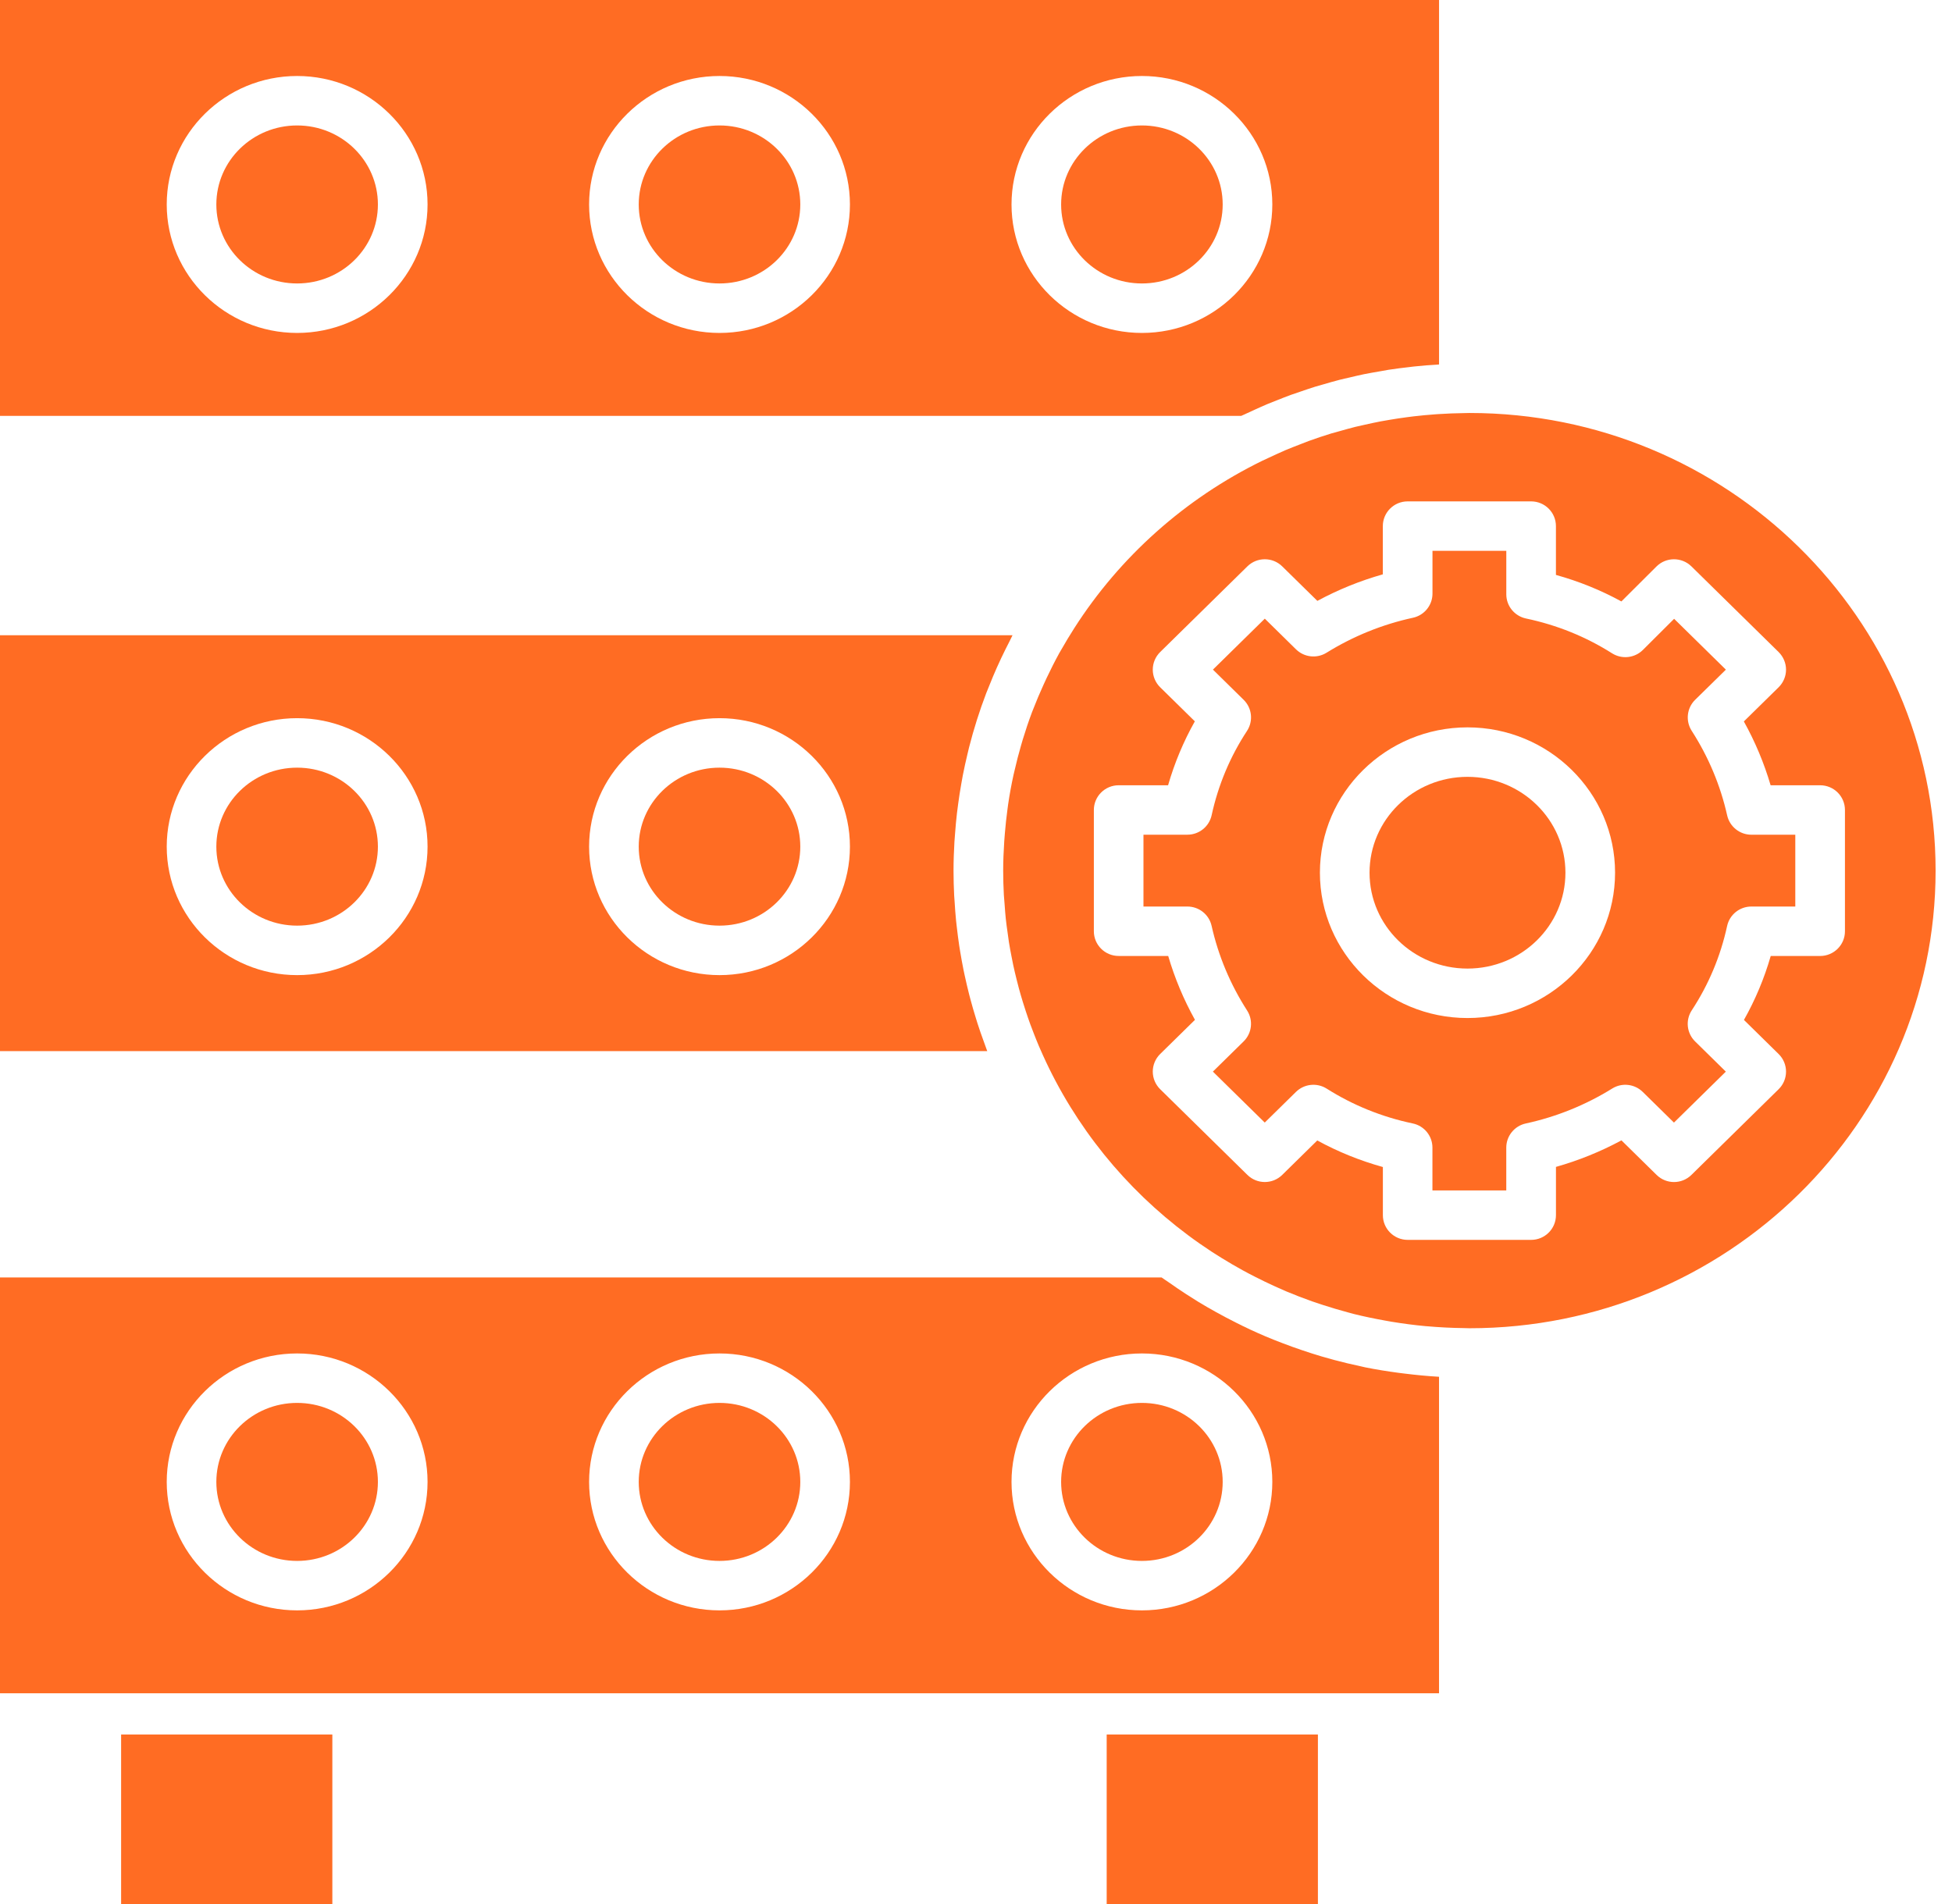
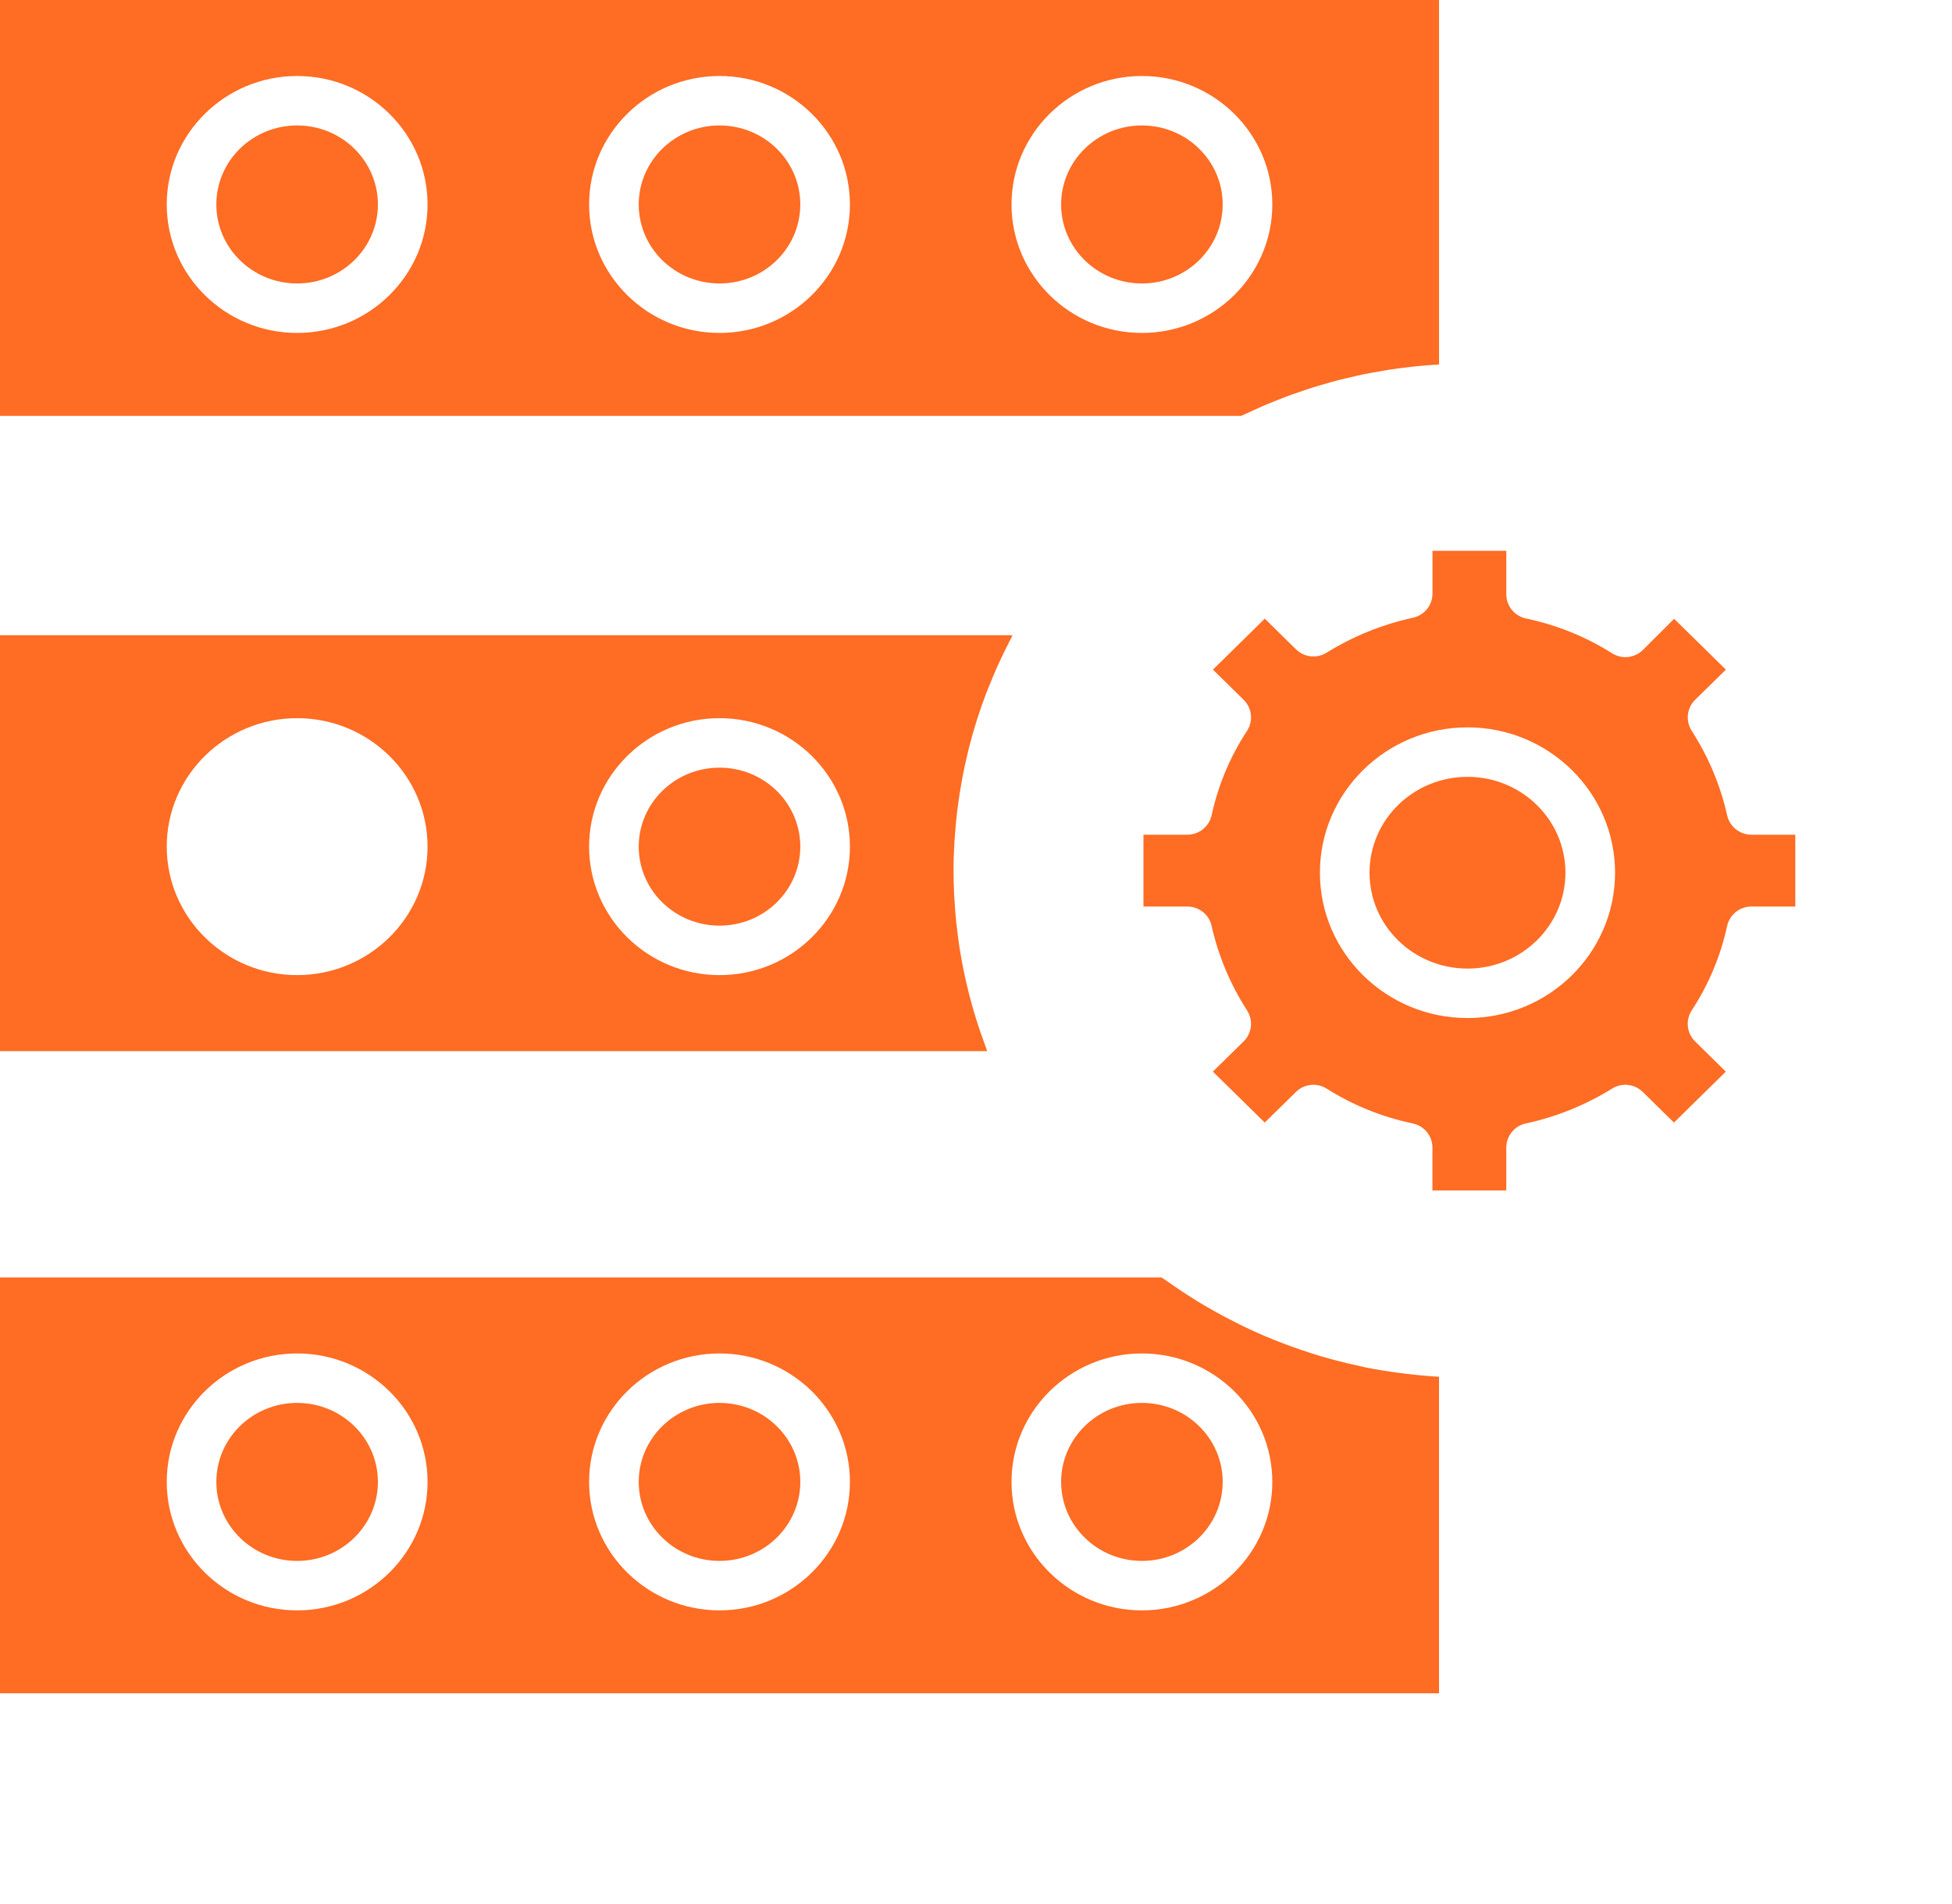
<svg xmlns="http://www.w3.org/2000/svg" width="82" height="80" viewBox="0 0 82 80" fill="none">
  <path d="M41.061 42.992C41.038 42.921 41.017 42.85 40.995 42.779C40.914 42.52 40.839 42.26 40.769 41.998C40.749 41.927 40.731 41.856 40.713 41.786C40.646 41.521 40.584 41.256 40.526 40.989C40.51 40.916 40.494 40.843 40.479 40.769C40.426 40.505 40.378 40.24 40.334 39.974C40.321 39.893 40.307 39.813 40.295 39.732C40.256 39.471 40.223 39.21 40.193 38.948C40.184 38.86 40.172 38.772 40.163 38.683C40.137 38.421 40.118 38.157 40.102 37.893C40.096 37.805 40.088 37.718 40.083 37.63C40.066 37.282 40.056 36.932 40.056 36.581C40.056 36.175 40.071 35.772 40.094 35.371C40.1 35.253 40.112 35.136 40.121 35.018C40.142 34.73 40.168 34.445 40.201 34.161C40.216 34.03 40.234 33.899 40.252 33.768C40.289 33.491 40.332 33.216 40.38 32.944C40.401 32.82 40.423 32.696 40.447 32.572C40.505 32.276 40.57 31.982 40.64 31.691C40.663 31.595 40.683 31.5 40.708 31.405C40.906 30.628 41.146 29.869 41.428 29.129C41.471 29.015 41.519 28.903 41.565 28.79C41.666 28.538 41.769 28.289 41.879 28.043C41.941 27.905 42.004 27.768 42.068 27.632C42.174 27.409 42.283 27.189 42.396 26.971C42.444 26.879 42.485 26.784 42.534 26.691H0V44.164H41.472C41.447 44.098 41.425 44.032 41.401 43.967C41.374 43.895 41.349 43.823 41.323 43.751C41.23 43.499 41.142 43.246 41.061 42.992ZM12.482 40.971C9.461 40.971 7.004 38.549 7.004 35.572C7.004 32.596 9.462 30.175 12.482 30.175C15.502 30.175 17.961 32.596 17.961 35.572C17.961 38.549 15.503 40.971 12.482 40.971ZM30.226 40.971C27.205 40.971 24.747 38.549 24.747 35.572C24.747 32.596 27.205 30.175 30.226 30.175C33.246 30.175 35.704 32.596 35.704 35.572C35.704 38.549 33.247 40.971 30.226 40.971Z" fill="#FF6C23" />
  <path d="M30.226 38.892C32.1 38.892 33.619 37.406 33.619 35.573C33.619 33.74 32.1 32.254 30.226 32.254C28.352 32.254 26.832 33.74 26.832 35.573C26.832 37.406 28.352 38.892 30.226 38.892Z" fill="#FF6C23" />
  <path d="M12.482 65.584C14.356 65.584 15.875 64.097 15.875 62.264C15.875 60.431 14.356 58.945 12.482 58.945C10.608 58.945 9.088 60.431 9.088 62.264C9.088 64.097 10.608 65.584 12.482 65.584Z" fill="#FF6C23" />
  <path d="M53.226 16.984C53.372 16.923 53.521 16.867 53.668 16.808C53.854 16.734 54.041 16.659 54.229 16.591C54.353 16.546 54.48 16.505 54.606 16.462C54.819 16.389 55.032 16.315 55.247 16.248C55.361 16.213 55.478 16.183 55.593 16.149C55.819 16.083 56.045 16.017 56.272 15.959C56.41 15.923 56.55 15.894 56.688 15.862C56.892 15.814 57.096 15.764 57.302 15.722C57.507 15.68 57.715 15.646 57.921 15.61C58.06 15.586 58.198 15.558 58.337 15.536C58.635 15.49 58.936 15.453 59.238 15.419C59.286 15.414 59.334 15.406 59.382 15.401C59.736 15.363 60.093 15.334 60.452 15.314V0H0V17.473H52.142C52.178 17.455 52.214 17.441 52.251 17.424C52.407 17.349 52.566 17.279 52.724 17.207C52.891 17.133 53.057 17.055 53.226 16.984ZM12.482 13.989C9.461 13.989 7.004 11.567 7.004 8.591C7.004 5.614 9.462 3.193 12.482 3.193C15.502 3.193 17.961 5.614 17.961 8.591C17.961 11.567 15.503 13.989 12.482 13.989ZM30.226 13.989C27.205 13.989 24.747 11.567 24.747 8.591C24.747 5.614 27.205 3.193 30.226 3.193C33.246 3.193 35.704 5.614 35.704 8.591C35.704 11.567 33.247 13.989 30.226 13.989ZM47.97 13.989C44.949 13.989 42.492 11.567 42.492 8.591C42.492 5.614 44.95 3.193 47.97 3.193C50.991 3.193 53.448 5.614 53.448 8.591C53.448 11.567 50.99 13.989 47.97 13.989Z" fill="#FF6C23" />
-   <path d="M12.482 11.91C14.356 11.91 15.875 10.424 15.875 8.591C15.875 6.758 14.356 5.271 12.482 5.271C10.608 5.271 9.088 6.758 9.088 8.591C9.088 10.424 10.608 11.91 12.482 11.91Z" fill="#FF6C23" />
-   <path d="M12.482 38.892C14.356 38.892 15.875 37.406 15.875 35.573C15.875 33.74 14.356 32.254 12.482 32.254C10.608 32.254 9.088 33.74 9.088 35.573C9.088 37.406 10.608 38.892 12.482 38.892Z" fill="#FF6C23" />
+   <path d="M12.482 11.91C14.356 11.91 15.875 10.424 15.875 8.591C15.875 6.758 14.356 5.271 12.482 5.271C10.608 5.271 9.088 6.758 9.088 8.591C9.088 10.424 10.608 11.91 12.482 11.91" fill="#FF6C23" />
  <path d="M30.226 11.91C32.1 11.91 33.619 10.424 33.619 8.591C33.619 6.758 32.1 5.271 30.226 5.271C28.352 5.271 26.832 6.758 26.832 8.591C26.832 10.424 28.352 11.91 30.226 11.91Z" fill="#FF6C23" />
  <path d="M30.226 65.584C32.1 65.584 33.619 64.097 33.619 62.264C33.619 60.431 32.1 58.945 30.226 58.945C28.352 58.945 26.832 60.431 26.832 62.264C26.832 64.097 28.352 65.584 30.226 65.584Z" fill="#FF6C23" />
  <path d="M47.97 11.91C49.844 11.91 51.363 10.424 51.363 8.591C51.363 6.758 49.844 5.271 47.97 5.271C46.096 5.271 44.576 6.758 44.576 8.591C44.576 10.424 46.096 11.91 47.97 11.91Z" fill="#FF6C23" />
-   <path d="M13.961 72.877H5.088V80H13.961V72.877Z" fill="#FF6C23" />
-   <path d="M55.363 72.877H46.49V80H55.363V72.877Z" fill="#FF6C23" />
  <path d="M61.647 40.696C63.919 40.696 65.761 38.893 65.761 36.668C65.761 34.444 63.919 32.64 61.647 32.64C59.374 32.64 57.532 34.444 57.532 36.668C57.532 38.893 59.374 40.696 61.647 40.696Z" fill="#FF6C23" />
  <path d="M72.555 34.26C72.273 33 71.771 31.803 71.064 30.704C70.799 30.29 70.86 29.747 71.21 29.403L72.501 28.136L70.327 26L69.016 27.307C68.671 27.651 68.132 27.71 67.719 27.449C66.618 26.751 65.402 26.26 64.105 25.987C63.623 25.885 63.277 25.462 63.277 24.971V23.143H60.176V24.941C60.176 25.43 59.834 25.852 59.355 25.956C58.069 26.235 56.847 26.73 55.726 27.425C55.317 27.679 54.787 27.62 54.443 27.283L53.132 25.994L50.953 28.135L52.243 29.403C52.597 29.75 52.655 30.297 52.384 30.711C51.675 31.791 51.176 32.982 50.899 34.252C50.795 34.73 50.371 35.071 49.88 35.071H48.035V38.089H49.88C50.368 38.089 50.791 38.426 50.897 38.9C51.18 40.16 51.681 41.356 52.388 42.457C52.654 42.87 52.593 43.413 52.242 43.757L50.951 45.025L53.13 47.166L54.442 45.877C54.788 45.538 55.323 45.481 55.733 45.741C56.835 46.438 58.05 46.931 59.347 47.203C59.83 47.304 60.174 47.728 60.174 48.219V50.018H63.276V48.219C63.276 47.73 63.618 47.307 64.097 47.204C65.383 46.925 66.604 46.431 67.726 45.736C68.134 45.481 68.665 45.541 69.008 45.878L70.32 47.167L72.499 45.026L71.209 43.758C70.855 43.411 70.797 42.863 71.068 42.45C71.777 41.369 72.277 40.177 72.553 38.908C72.656 38.43 73.081 38.089 73.572 38.089H75.417V35.072H73.572C73.085 35.072 72.662 34.734 72.555 34.26ZM61.647 42.774C58.228 42.774 55.447 40.035 55.447 36.667C55.447 33.301 58.228 30.561 61.647 30.561C65.065 30.561 67.846 33.3 67.846 36.667C67.846 40.035 65.065 42.774 61.647 42.774Z" fill="#FF6C23" />
  <path d="M59.023 57.715C58.932 57.704 58.841 57.693 58.749 57.681C58.279 57.618 57.812 57.544 57.353 57.451C57.29 57.439 57.228 57.422 57.165 57.408C56.793 57.33 56.424 57.241 56.059 57.144C55.881 57.096 55.704 57.047 55.527 56.995C55.256 56.915 54.988 56.829 54.722 56.739C54.439 56.644 54.159 56.543 53.88 56.436C53.639 56.344 53.398 56.25 53.161 56.149C52.951 56.06 52.742 55.966 52.534 55.87C52.323 55.773 52.116 55.67 51.91 55.566C51.632 55.426 51.355 55.281 51.083 55.129C50.837 54.992 50.593 54.853 50.353 54.707C50.178 54.6 50.005 54.49 49.833 54.378C49.586 54.218 49.344 54.053 49.105 53.884C49.003 53.812 48.896 53.748 48.795 53.673H0V71.146H5.089H13.961H46.49H55.363H60.451V57.847C59.971 57.82 59.495 57.773 59.023 57.715ZM12.482 67.662C9.461 67.662 7.004 65.24 7.004 62.264C7.004 59.287 9.462 56.867 12.482 56.867C15.502 56.867 17.961 59.288 17.961 62.264C17.961 65.239 15.503 67.662 12.482 67.662ZM30.226 67.662C27.205 67.662 24.747 65.24 24.747 62.264C24.747 59.287 27.205 56.867 30.226 56.867C33.246 56.867 35.704 59.288 35.704 62.264C35.704 65.239 33.247 67.662 30.226 67.662ZM47.97 67.662C44.949 67.662 42.492 65.24 42.492 62.264C42.492 59.287 44.95 56.867 47.97 56.867C50.991 56.867 53.448 59.288 53.448 62.264C53.448 65.239 50.99 67.662 47.97 67.662Z" fill="#FF6C23" />
-   <path d="M61.727 17.352C61.653 17.352 61.581 17.357 61.508 17.357C61.508 17.357 61.506 17.357 61.506 17.357C61.143 17.361 60.783 17.376 60.424 17.399C60.373 17.402 60.322 17.407 60.271 17.41C59.972 17.431 59.676 17.46 59.381 17.494C59.286 17.506 59.192 17.517 59.098 17.53C58.85 17.562 58.604 17.601 58.359 17.642C58.237 17.663 58.115 17.683 57.993 17.706C57.776 17.747 57.561 17.795 57.345 17.843C57.21 17.873 57.074 17.902 56.94 17.934C56.724 17.988 56.509 18.049 56.294 18.11C56.171 18.144 56.047 18.175 55.926 18.212C55.605 18.31 55.286 18.417 54.97 18.532C54.86 18.572 54.752 18.617 54.643 18.659C54.424 18.743 54.205 18.828 53.989 18.919C53.867 18.971 53.747 19.026 53.627 19.081C53.428 19.17 53.229 19.262 53.032 19.357C49.783 20.945 47.045 23.392 45.127 26.395C44.939 26.69 44.758 26.988 44.587 27.29C44.559 27.34 44.529 27.389 44.5 27.439C44.311 27.782 44.135 28.132 43.968 28.485C43.92 28.586 43.873 28.688 43.828 28.79C43.679 29.117 43.538 29.448 43.409 29.783C43.392 29.828 43.372 29.871 43.356 29.915C43.211 30.3 43.081 30.689 42.962 31.081C42.936 31.164 42.913 31.248 42.889 31.332C42.791 31.672 42.702 32.013 42.624 32.357C42.608 32.426 42.59 32.494 42.575 32.563C42.487 32.966 42.412 33.372 42.352 33.782C42.341 33.853 42.333 33.926 42.323 33.997C42.277 34.337 42.24 34.678 42.212 35.02C42.203 35.128 42.194 35.235 42.187 35.342C42.16 35.753 42.142 36.165 42.142 36.579C42.142 36.921 42.152 37.261 42.17 37.599C42.179 37.753 42.194 37.905 42.206 38.058C42.22 38.239 42.231 38.419 42.251 38.598C42.271 38.79 42.298 38.98 42.325 39.17C42.344 39.307 42.36 39.445 42.382 39.58C42.414 39.784 42.453 39.986 42.492 40.188C42.516 40.309 42.539 40.432 42.565 40.554C42.608 40.757 42.657 40.958 42.707 41.159C42.737 41.279 42.767 41.4 42.8 41.521C42.853 41.717 42.91 41.911 42.969 42.104C43.008 42.23 43.047 42.355 43.089 42.48C43.15 42.666 43.213 42.85 43.28 43.034C43.328 43.166 43.379 43.297 43.43 43.428C43.499 43.605 43.569 43.782 43.643 43.955C43.697 44.083 43.755 44.21 43.812 44.337C45.166 47.338 47.277 49.938 49.91 51.9C50.238 52.145 50.574 52.378 50.914 52.601C51.045 52.686 51.177 52.768 51.309 52.85C51.603 53.032 51.9 53.206 52.202 53.372C52.376 53.468 52.552 53.559 52.729 53.649C52.999 53.787 53.272 53.918 53.546 54.043C53.707 54.115 53.867 54.189 54.03 54.258C54.388 54.408 54.749 54.547 55.115 54.677C55.266 54.73 55.42 54.779 55.573 54.83C55.921 54.942 56.272 55.048 56.626 55.142C56.708 55.164 56.79 55.188 56.873 55.209C57.307 55.317 57.748 55.408 58.19 55.487C58.278 55.503 58.365 55.519 58.453 55.534C58.931 55.612 59.412 55.677 59.898 55.721C59.909 55.722 59.921 55.722 59.932 55.723C60.452 55.769 60.974 55.796 61.502 55.802C61.577 55.803 61.651 55.808 61.727 55.808C72.526 55.808 81.311 47.182 81.311 36.58C81.311 25.977 72.526 17.352 61.727 17.352ZM77.503 34.033V39.129C77.503 39.702 77.036 40.167 76.46 40.167H74.385C74.115 41.106 73.738 42.006 73.26 42.854L74.717 44.286C74.916 44.481 75.028 44.748 75.028 45.026C75.028 45.304 74.916 45.57 74.717 45.765L71.054 49.365C70.648 49.765 69.995 49.765 69.59 49.365L68.114 47.914C67.239 48.386 66.318 48.759 65.363 49.029V51.056C65.363 51.63 64.896 52.095 64.321 52.095H59.134C58.559 52.095 58.092 51.63 58.092 51.056V49.034C57.129 48.767 56.206 48.393 55.336 47.918L53.864 49.365C53.458 49.764 52.806 49.764 52.401 49.365L48.737 45.765C48.538 45.569 48.426 45.302 48.426 45.025C48.426 44.747 48.538 44.481 48.737 44.285L50.198 42.85C49.723 41.995 49.347 41.098 49.074 40.166H46.993C46.418 40.166 45.951 39.702 45.951 39.128V34.033C45.951 33.459 46.418 32.994 46.993 32.994H49.069C49.34 32.055 49.716 31.156 50.193 30.308L48.736 28.876C48.538 28.681 48.426 28.414 48.426 28.136C48.426 27.858 48.538 27.592 48.736 27.397L52.4 23.797C52.806 23.398 53.458 23.398 53.864 23.797L55.34 25.247C56.215 24.775 57.135 24.402 58.09 24.132V22.105C58.09 21.531 58.557 21.066 59.133 21.066H64.319C64.895 21.066 65.362 21.531 65.362 22.105V24.156C66.324 24.423 67.244 24.795 68.112 25.27L69.584 23.803C69.989 23.399 70.645 23.397 71.053 23.797L74.717 27.397C74.915 27.593 75.028 27.86 75.028 28.137C75.028 28.415 74.915 28.681 74.717 28.877L73.256 30.312C73.731 31.166 74.107 32.064 74.38 32.994H76.46C77.036 32.994 77.503 33.459 77.503 34.033Z" fill="#FF6C23" />
  <path d="M47.97 65.584C49.844 65.584 51.363 64.097 51.363 62.264C51.363 60.431 49.844 58.945 47.97 58.945C46.096 58.945 44.576 60.431 44.576 62.264C44.576 64.097 46.096 65.584 47.97 65.584Z" fill="#FF6C23" />
</svg>